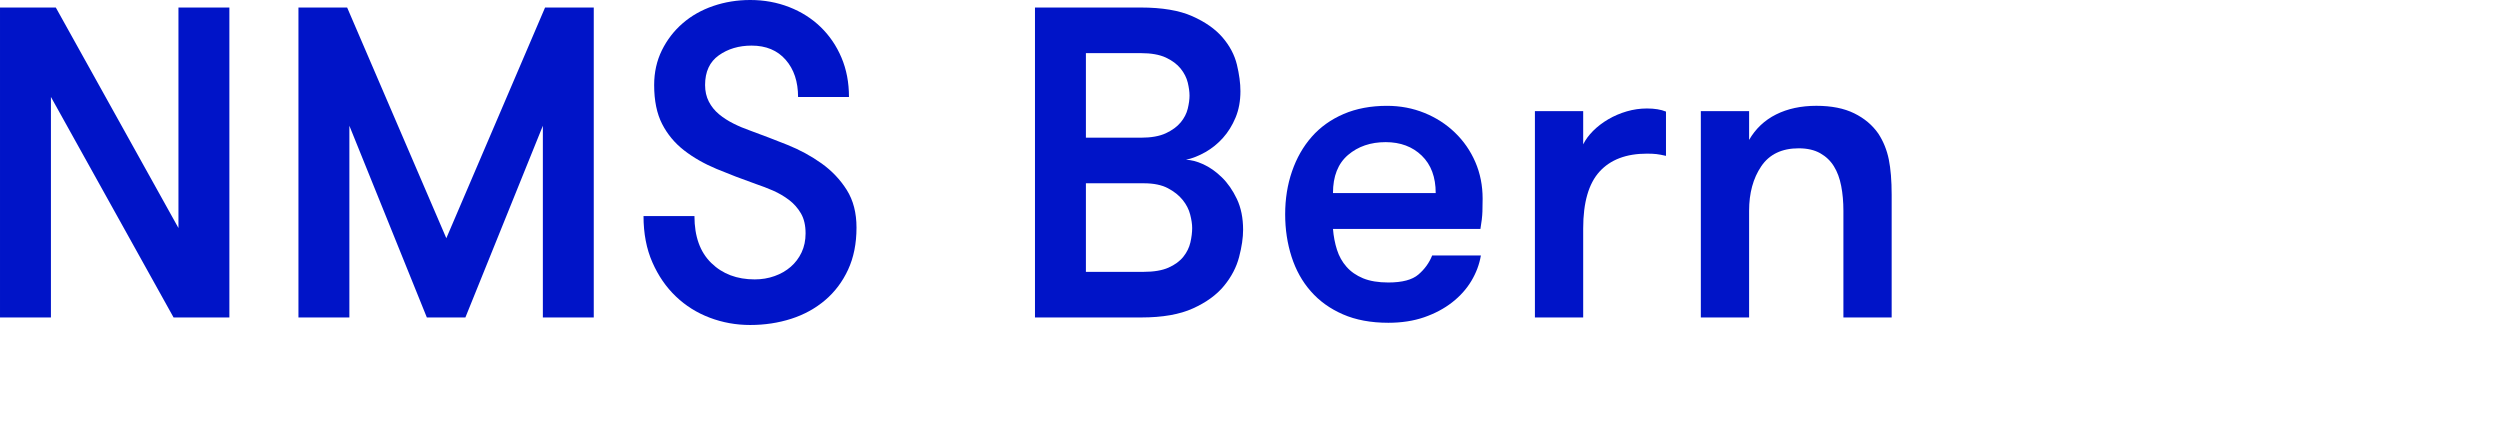
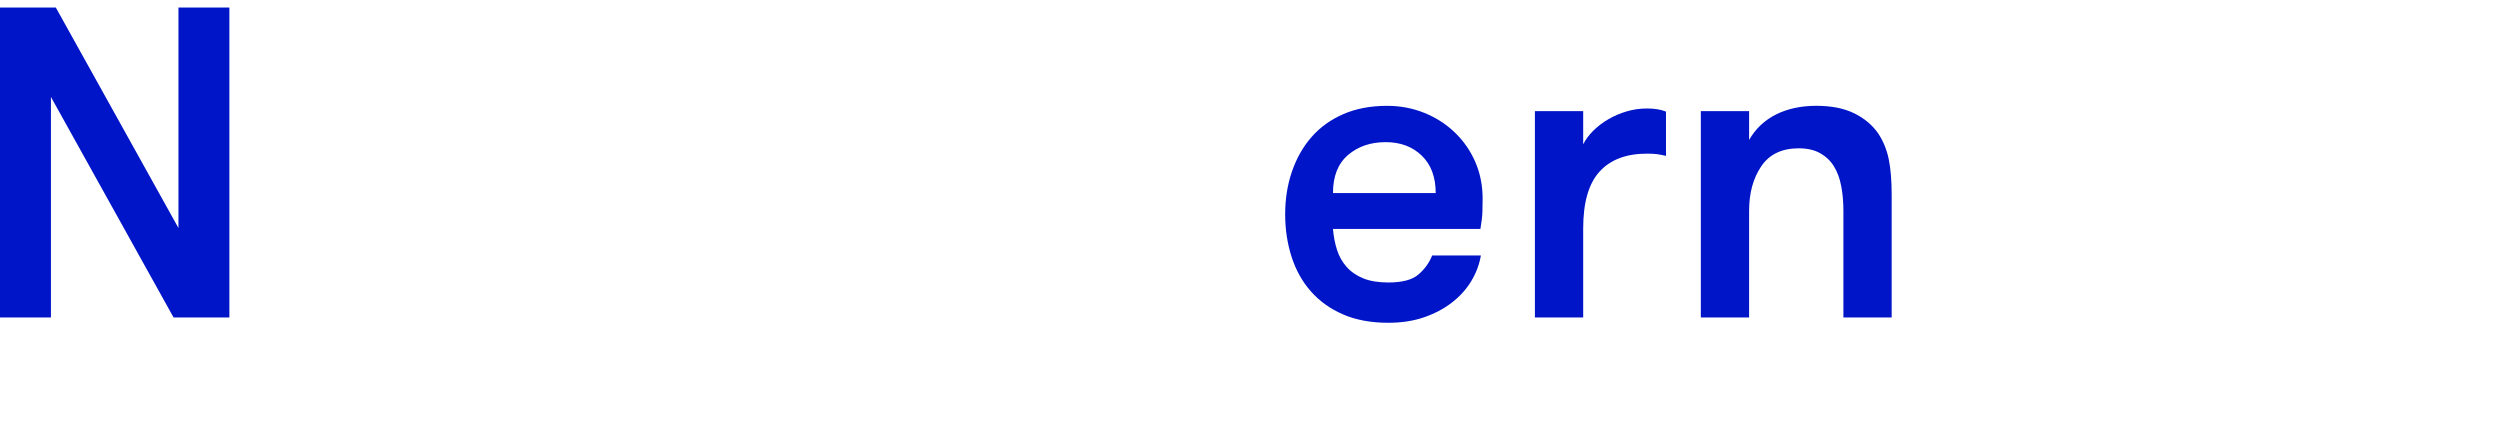
<svg xmlns="http://www.w3.org/2000/svg" xmlns:ns1="http://www.serif.com/" width="100%" height="100%" viewBox="0 0 120 21" version="1.1" xml:space="preserve" style="fill-rule:evenodd;clip-rule:evenodd;stroke-linejoin:round;stroke-miterlimit:2;">
  <g id="LOGO-NMS" ns1:id="LOGO NMS" transform="matrix(1.001,0,0,1.001,-14.187,-13.826)">
    <g id="Ebene-1" ns1:id="Ebene 1">
      <g>
        <g transform="matrix(1,0,0,1,104.744,26.466)">
          <path d="M0,-5.011C-0.092,-5.463 -0.259,-5.874 -0.498,-6.242C-0.782,-6.653 -1.168,-6.979 -1.656,-7.219C-2.145,-7.46 -2.75,-7.58 -3.472,-7.58C-4.208,-7.58 -4.851,-7.442 -5.404,-7.166C-5.955,-6.89 -6.387,-6.483 -6.698,-5.945L-6.698,-7.325L-9.013,-7.325L-9.013,2.569L-6.698,2.569L-6.698,-2.548C-6.698,-3.397 -6.504,-4.108 -6.115,-4.681C-5.726,-5.255 -5.127,-5.542 -4.32,-5.542C-3.91,-5.542 -3.567,-5.463 -3.291,-5.308C-3.015,-5.152 -2.795,-4.944 -2.633,-4.681C-2.47,-4.42 -2.353,-4.105 -2.282,-3.737C-2.211,-3.369 -2.176,-2.972 -2.176,-2.548L-2.176,2.569L0.138,2.569L0.138,-3.312C0.138,-3.992 0.092,-4.558 0,-5.011" style="fill:rgb(0,20,200);fill-rule:nonzero;" />
        </g>
        <g transform="matrix(1,0,0,1,92.181,28.898)">
          <path d="M0,-9.746C-0.318,-9.653 -0.616,-9.526 -0.892,-9.364C-1.168,-9.201 -1.408,-9.017 -1.614,-8.811C-1.819,-8.606 -1.979,-8.39 -2.091,-8.164L-2.091,-9.756L-4.406,-9.756L-4.406,0.138L-2.091,0.138L-2.091,-4.13C-2.091,-5.376 -1.829,-6.285 -1.306,-6.858C-0.782,-7.432 -0.025,-7.718 0.966,-7.718C1.15,-7.718 1.302,-7.711 1.423,-7.697C1.542,-7.683 1.695,-7.655 1.879,-7.612L1.879,-9.735C1.638,-9.834 1.334,-9.884 0.966,-9.884C0.64,-9.884 0.318,-9.838 0,-9.746" style="fill:rgb(0,20,200);fill-rule:nonzero;" />
        </g>
        <g transform="matrix(1,0,0,1,78.092,25.108)">
          <path d="M0,-2.039C0,-2.845 0.241,-3.454 0.722,-3.865C1.203,-4.275 1.805,-4.48 2.527,-4.48C3.234,-4.48 3.812,-4.264 4.257,-3.833C4.703,-3.401 4.926,-2.803 4.926,-2.039L0,-2.039ZM5.849,-4.937C5.432,-5.34 4.943,-5.655 4.385,-5.881C3.825,-6.108 3.227,-6.221 2.59,-6.221C1.812,-6.221 1.117,-6.09 0.51,-5.829C-0.099,-5.567 -0.609,-5.202 -1.02,-4.735C-1.43,-4.268 -1.745,-3.716 -1.964,-3.079C-2.184,-2.443 -2.293,-1.755 -2.293,-1.02C-2.293,-0.298 -2.19,0.382 -1.985,1.019C-1.78,1.655 -1.473,2.208 -1.061,2.674C-0.651,3.142 -0.138,3.51 0.478,3.778C1.094,4.047 1.819,4.182 2.654,4.182C3.291,4.182 3.865,4.093 4.374,3.917C4.884,3.74 5.33,3.503 5.712,3.205C6.094,2.908 6.402,2.565 6.635,2.176C6.868,1.786 7.021,1.379 7.092,0.955L4.756,0.955C4.614,1.309 4.395,1.613 4.097,1.868C3.8,2.123 3.319,2.25 2.654,2.25C2.173,2.25 1.769,2.183 1.443,2.049C1.117,1.914 0.852,1.729 0.648,1.496C0.442,1.263 0.29,0.99 0.191,0.679C0.092,0.368 0.028,0.035 0,-0.319L7.07,-0.319C7.127,-0.645 7.159,-0.925 7.166,-1.158C7.173,-1.391 7.176,-1.593 7.176,-1.763C7.176,-2.4 7.059,-2.987 6.826,-3.525C6.593,-4.063 6.267,-4.534 5.849,-4.937" style="fill:rgb(0,20,200);fill-rule:nonzero;" />
        </g>
        <g transform="matrix(1,0,0,1,71.255,17.772)">
-           <path d="M0,7.664C-0.057,7.912 -0.17,8.142 -0.34,8.354C-0.51,8.567 -0.747,8.74 -1.051,8.874C-1.356,9.009 -1.756,9.076 -2.25,9.076L-5.011,9.076L-5.011,4.829L-2.23,4.829C-1.762,4.829 -1.38,4.908 -1.083,5.063C-0.786,5.219 -0.549,5.406 -0.372,5.626C-0.195,5.845 -0.075,6.079 -0.011,6.327C0.052,6.574 0.085,6.79 0.085,6.974C0.085,7.186 0.056,7.417 0,7.664M-5.011,-1.412L-2.378,-1.412C-1.883,-1.412 -1.483,-1.341 -1.178,-1.2C-0.875,-1.058 -0.637,-0.881 -0.467,-0.67C-0.297,-0.457 -0.184,-0.234 -0.127,0C-0.071,0.233 -0.042,0.442 -0.042,0.625C-0.042,0.81 -0.071,1.019 -0.127,1.252C-0.184,1.486 -0.297,1.705 -0.467,1.91C-0.637,2.115 -0.875,2.289 -1.178,2.43C-1.483,2.572 -1.883,2.643 -2.378,2.643L-5.011,2.643L-5.011,-1.412ZM1.507,4.543C1.224,4.267 0.926,4.058 0.615,3.916C0.304,3.776 0.028,3.704 -0.213,3.704C0.098,3.633 0.41,3.51 0.722,3.333C1.033,3.156 1.313,2.929 1.56,2.654C1.808,2.378 2.01,2.052 2.166,1.677C2.322,1.302 2.399,0.88 2.399,0.414C2.399,0.032 2.342,-0.393 2.23,-0.861C2.116,-1.327 1.886,-1.763 1.54,-2.166C1.192,-2.57 0.707,-2.91 0.085,-3.185C-0.538,-3.461 -1.359,-3.599 -2.378,-3.599L-7.453,-3.599L-7.453,11.263L-2.357,11.263C-1.338,11.263 -0.51,11.118 0.127,10.827C0.764,10.538 1.26,10.177 1.614,9.745C1.968,9.313 2.208,8.853 2.335,8.365C2.463,7.877 2.527,7.441 2.527,7.059C2.527,6.493 2.427,6.001 2.23,5.583C2.031,5.166 1.791,4.819 1.507,4.543" style="fill:rgb(0,20,200);fill-rule:nonzero;" />
-         </g>
+           </g>
        <g transform="matrix(1,0,0,1,53.567,21.561)">
-           <path d="M0,0.086C-0.495,-0.267 -1.044,-0.565 -1.645,-0.806C-2.247,-1.046 -2.838,-1.273 -3.419,-1.485C-3.702,-1.584 -3.971,-1.697 -4.225,-1.825C-4.48,-1.952 -4.71,-2.101 -4.915,-2.27C-5.121,-2.441 -5.283,-2.642 -5.404,-2.876C-5.524,-3.109 -5.584,-3.374 -5.584,-3.672C-5.584,-4.309 -5.365,-4.783 -4.926,-5.095C-4.488,-5.406 -3.964,-5.562 -3.355,-5.562C-2.661,-5.562 -2.116,-5.335 -1.72,-4.882C-1.323,-4.429 -1.125,-3.834 -1.125,-3.099L1.316,-3.099C1.316,-3.792 1.196,-4.422 0.955,-4.988C0.715,-5.554 0.382,-6.042 -0.042,-6.453C-0.467,-6.864 -0.969,-7.182 -1.55,-7.409C-2.13,-7.635 -2.753,-7.749 -3.419,-7.749C-4.041,-7.749 -4.632,-7.653 -5.192,-7.462C-5.751,-7.271 -6.239,-6.995 -6.656,-6.634C-7.074,-6.273 -7.406,-5.841 -7.655,-5.339C-7.902,-4.836 -8.026,-4.28 -8.026,-3.672C-8.026,-2.921 -7.898,-2.299 -7.644,-1.804C-7.389,-1.308 -7.039,-0.887 -6.593,-0.54C-6.147,-0.193 -5.626,0.104 -5.032,0.352C-4.438,0.599 -3.801,0.844 -3.121,1.084C-2.866,1.169 -2.601,1.272 -2.324,1.391C-2.049,1.512 -1.794,1.661 -1.56,1.838C-1.327,2.015 -1.136,2.23 -0.987,2.485C-0.839,2.74 -0.765,3.058 -0.765,3.44C-0.765,3.78 -0.829,4.085 -0.956,4.354C-1.083,4.623 -1.257,4.853 -1.476,5.044C-1.695,5.235 -1.953,5.384 -2.25,5.489C-2.548,5.596 -2.866,5.649 -3.206,5.649C-4.056,5.649 -4.749,5.387 -5.286,4.863C-5.825,4.339 -6.094,3.589 -6.094,2.613L-8.536,2.613C-8.536,3.448 -8.394,4.188 -8.111,4.831C-7.828,5.475 -7.453,6.02 -6.985,6.466C-6.519,6.912 -5.977,7.252 -5.361,7.485C-4.746,7.719 -4.098,7.835 -3.419,7.835C-2.725,7.835 -2.07,7.736 -1.454,7.538C-0.839,7.341 -0.297,7.043 0.17,6.647C0.637,6.251 1.005,5.762 1.274,5.181C1.542,4.602 1.677,3.929 1.677,3.165C1.677,2.457 1.522,1.856 1.21,1.36C0.898,0.865 0.495,0.44 0,0.086" style="fill:rgb(0,20,200);fill-rule:nonzero;" />
-         </g>
+           </g>
        <g transform="matrix(1,0,0,1,35.575,17.973)">
-           <path d="M0,7.262L-4.756,-3.8L-7.091,-3.8L-7.091,11.062L-4.649,11.062L-4.649,1.869L-0.934,11.062L0.914,11.062L4.629,1.869L4.629,11.062L7.07,11.062L7.07,-3.8L4.735,-3.8L0,7.262Z" style="fill:rgb(0,20,200);fill-rule:nonzero;" />
-         </g>
+           </g>
        <g transform="matrix(1,0,0,1,22.73,18.462)">
          <path d="M0,6.284L-5.881,-4.289L-8.557,-4.289L-8.557,10.573L-6.115,10.573L-6.115,-0.001L-0.234,10.573L2.442,10.573L2.442,-4.289L0,-4.289L0,6.284Z" style="fill:rgb(0,20,200);fill-rule:nonzero;" />
        </g>
      </g>
    </g>
  </g>
</svg>